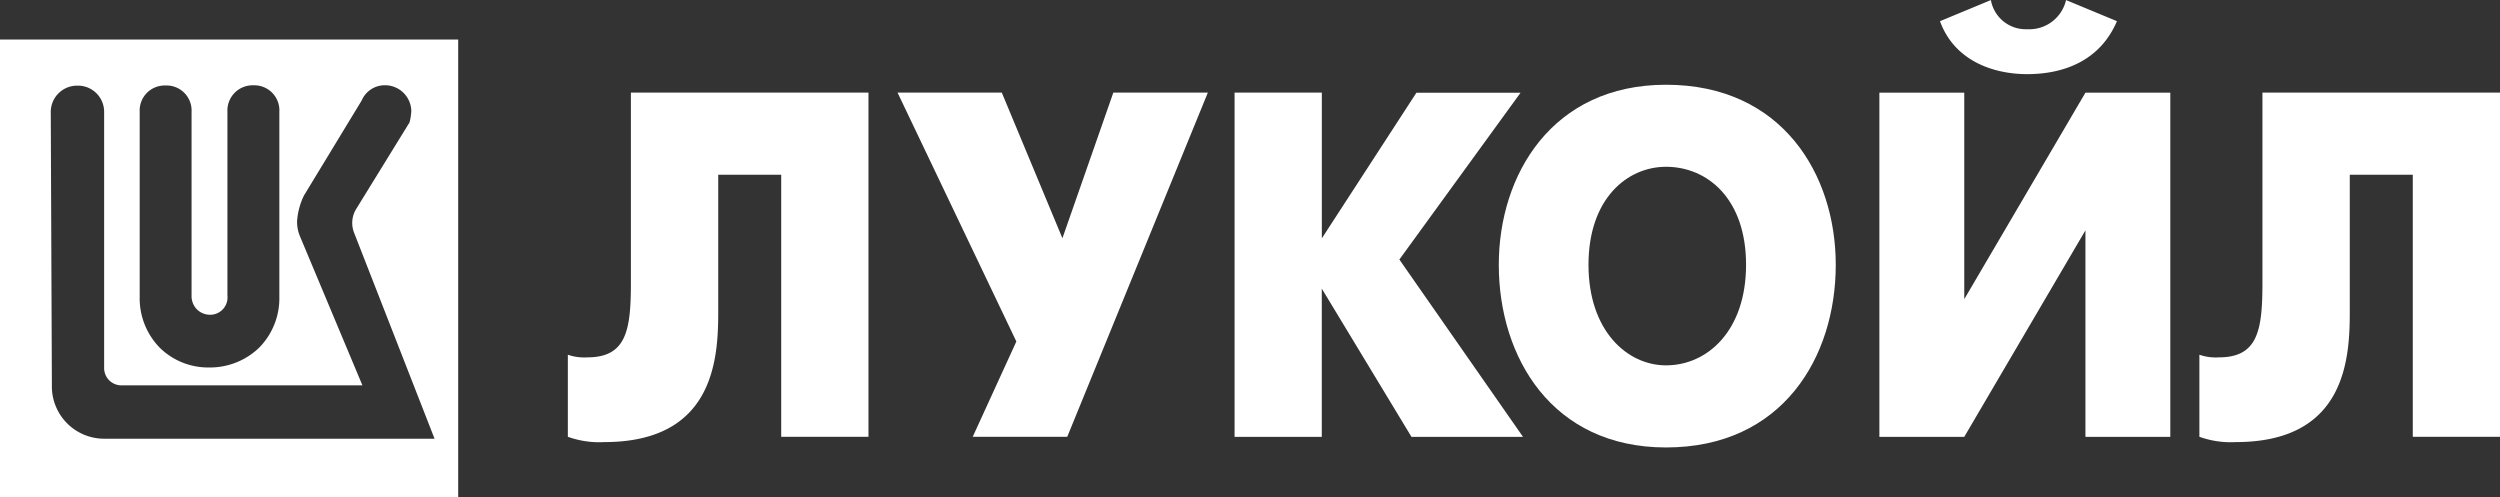
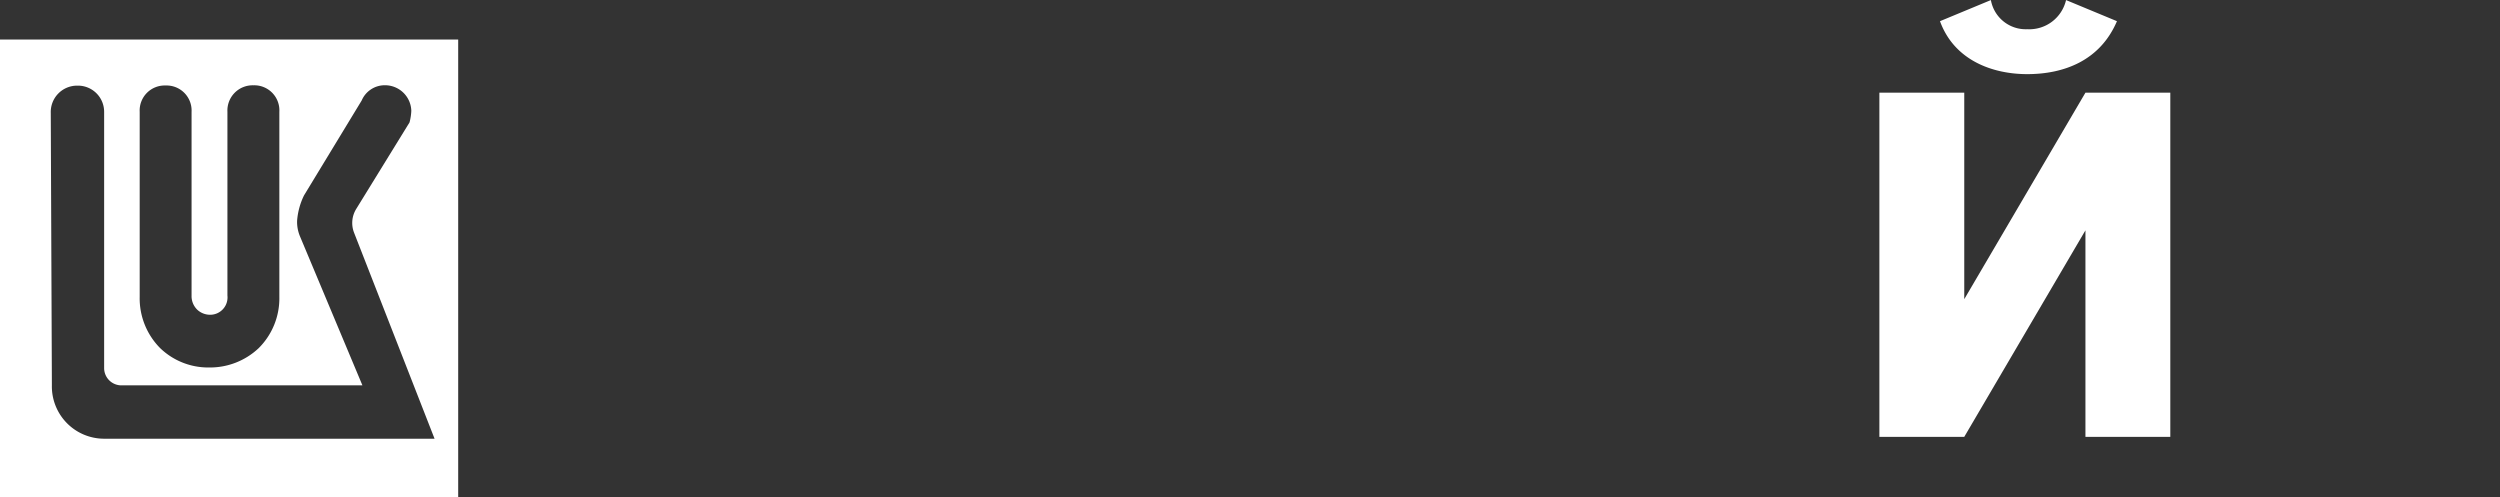
<svg xmlns="http://www.w3.org/2000/svg" width="177.628" height="35.344" viewBox="0 0 177.628 35.344">
  <rect x="0" y="0" width="177.628" height="35.344" fill="#333333" stroke="none" />
  <g id="layer1" transform="translate(-662.974 346.574)">
    <g id="g3406" transform="translate(662.974 -346.573)">
      <path id="Subtraction_1" data-name="Subtraction 1" d="M-102.445,20955.926H-135v-32.539h32.555v32.539Zm-27.048-29.262a1.872,1.872,0,0,0-1.9,1.934l.079,19.359a3.714,3.714,0,0,0,3.713,3.793h23.477l-5.717-14.633a1.9,1.9,0,0,1,.147-1.687l3.792-6.154a3.852,3.852,0,0,0,.126-.824,1.869,1.869,0,0,0-1.828-1.816h-.048l-.049,0a1.782,1.782,0,0,0-1.6,1.082l-4.1,6.748a4.941,4.941,0,0,0-.489,1.789,2.645,2.645,0,0,0,.205,1.119l4.434,10.582h-17.219a1.229,1.229,0,0,1-1.131-1.193v-18.24A1.86,1.86,0,0,0-129.493,20926.664Zm6.261-.01a1.778,1.778,0,0,0-1.843,1.869v13.154a5.018,5.018,0,0,0,1.455,3.637,4.919,4.919,0,0,0,3.467,1.375,5.042,5.042,0,0,0,3.534-1.375,4.99,4.99,0,0,0,1.467-3.637v-13.154a1.781,1.781,0,0,0-1.837-1.883H-117a1.792,1.792,0,0,0-1.841,1.883v13.055a1.232,1.232,0,0,1-1.234,1.365,1.336,1.336,0,0,1-.9-.35,1.345,1.345,0,0,1-.414-1.016v-13.055A1.778,1.778,0,0,0-123.232,20926.654Z" transform="translate(135 -20920.58)" fill="#fff" />
-       <path id="path3338" d="M868.32-313.8v13.544c0,3.385-.346,5.266-3.1,5.266a3.52,3.52,0,0,1-1.38-.187v5.83a6.575,6.575,0,0,0,2.585.377c7.75,0,8.1-5.83,8.1-9.218v-9.779H879v18.621h6.2V-313.8H868.32" transform="translate(-823.494 320.38)" fill="#fff" />
-       <path id="path3340" d="M980.463-313.8l8.441,17.683-3.1,6.771h6.716l9.99-24.454h-6.716l-3.617,10.346L987.87-313.8h-7.407" transform="translate(-916.691 320.38)" fill="#fff" />
-       <path id="path3342" d="M1099.659-289.342h6.2v-10.533l6.373,10.533h7.924l-8.784-12.6,8.61-11.85h-7.4l-6.719,10.346V-313.8h-6.2v24.454" transform="translate(-1011.945 320.38)" fill="#fff" />
-       <path id="path3344" d="M1205.024-290.832c8.267,0,12.058-6.4,12.058-12.98,0-6.394-3.791-12.791-12.058-12.791-8.1,0-11.884,6.4-11.884,12.791C1193.14-297.228,1196.928-290.832,1205.024-290.832Zm0-5.833c-2.757,0-5.511-2.445-5.511-7.148s2.754-6.961,5.511-6.961c2.928,0,5.685,2.258,5.685,6.961s-2.757,7.148-5.685,7.148" transform="translate(-1086.649 322.623)" fill="#fff" />
      <path id="path3346" d="M1327.767-339.99v24.454h6.031l8.61-14.672v14.672h6.03V-339.99h-6.03l-8.61,14.672V-339.99Zm10.507-1.317c2.585,0,5.168-.941,6.373-3.762l-3.617-1.5a2.678,2.678,0,0,1-2.757,2.071,2.514,2.514,0,0,1-2.583-2.071l-3.617,1.5c1.031,2.822,3.788,3.762,6.2,3.762" transform="translate(-1194.235 346.573)" fill="#fff" />
-       <path id="path3348" d="M1445.441-313.8v13.544c0,3.385-.346,5.266-3.1,5.266a3.52,3.52,0,0,1-1.38-.187v5.83a6.576,6.576,0,0,0,2.585.377c7.75,0,8.1-5.83,8.1-9.218v-9.779h4.477v18.621h6.2V-313.8h-16.88" transform="translate(-1284.692 320.38)" fill="#fff" />
    </g>
  </g>
</svg>